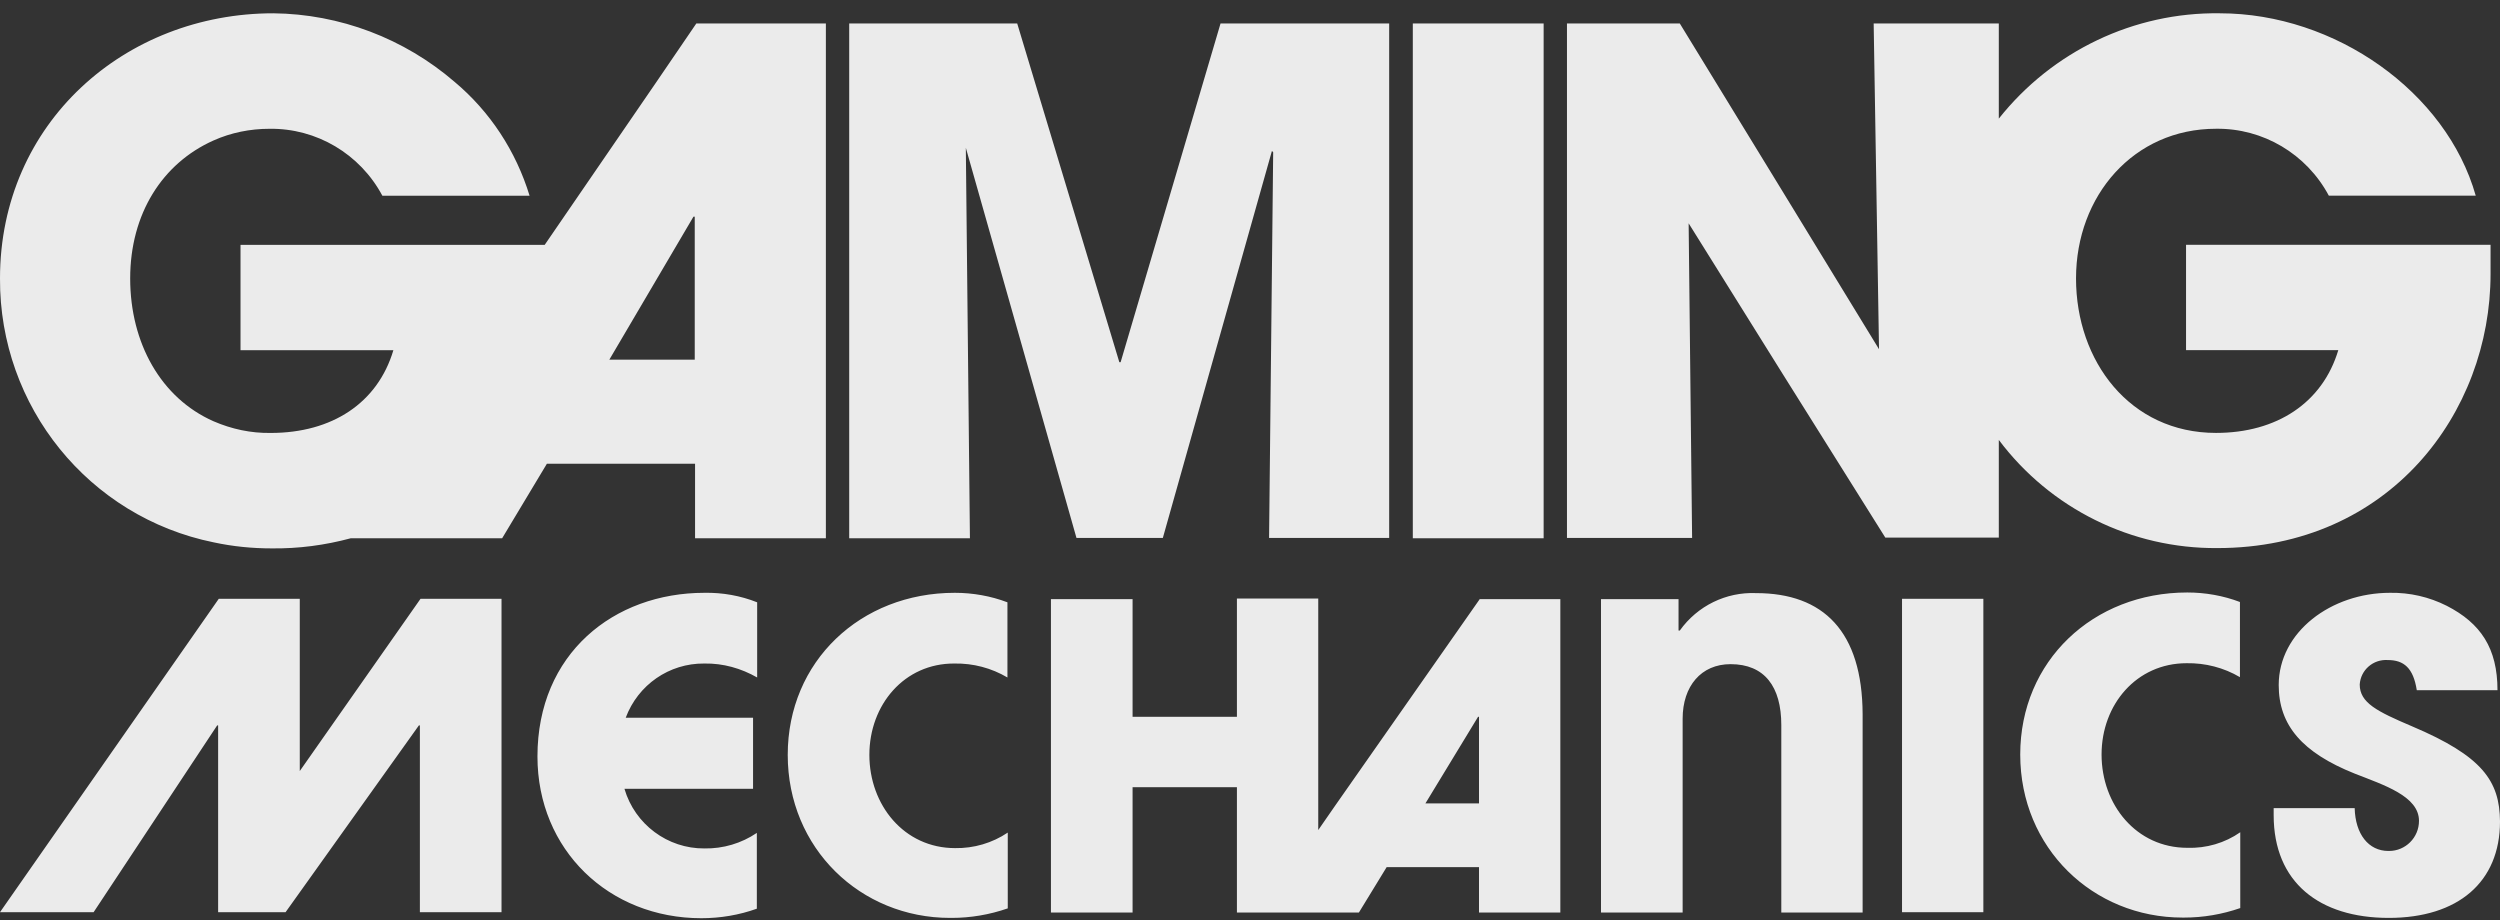
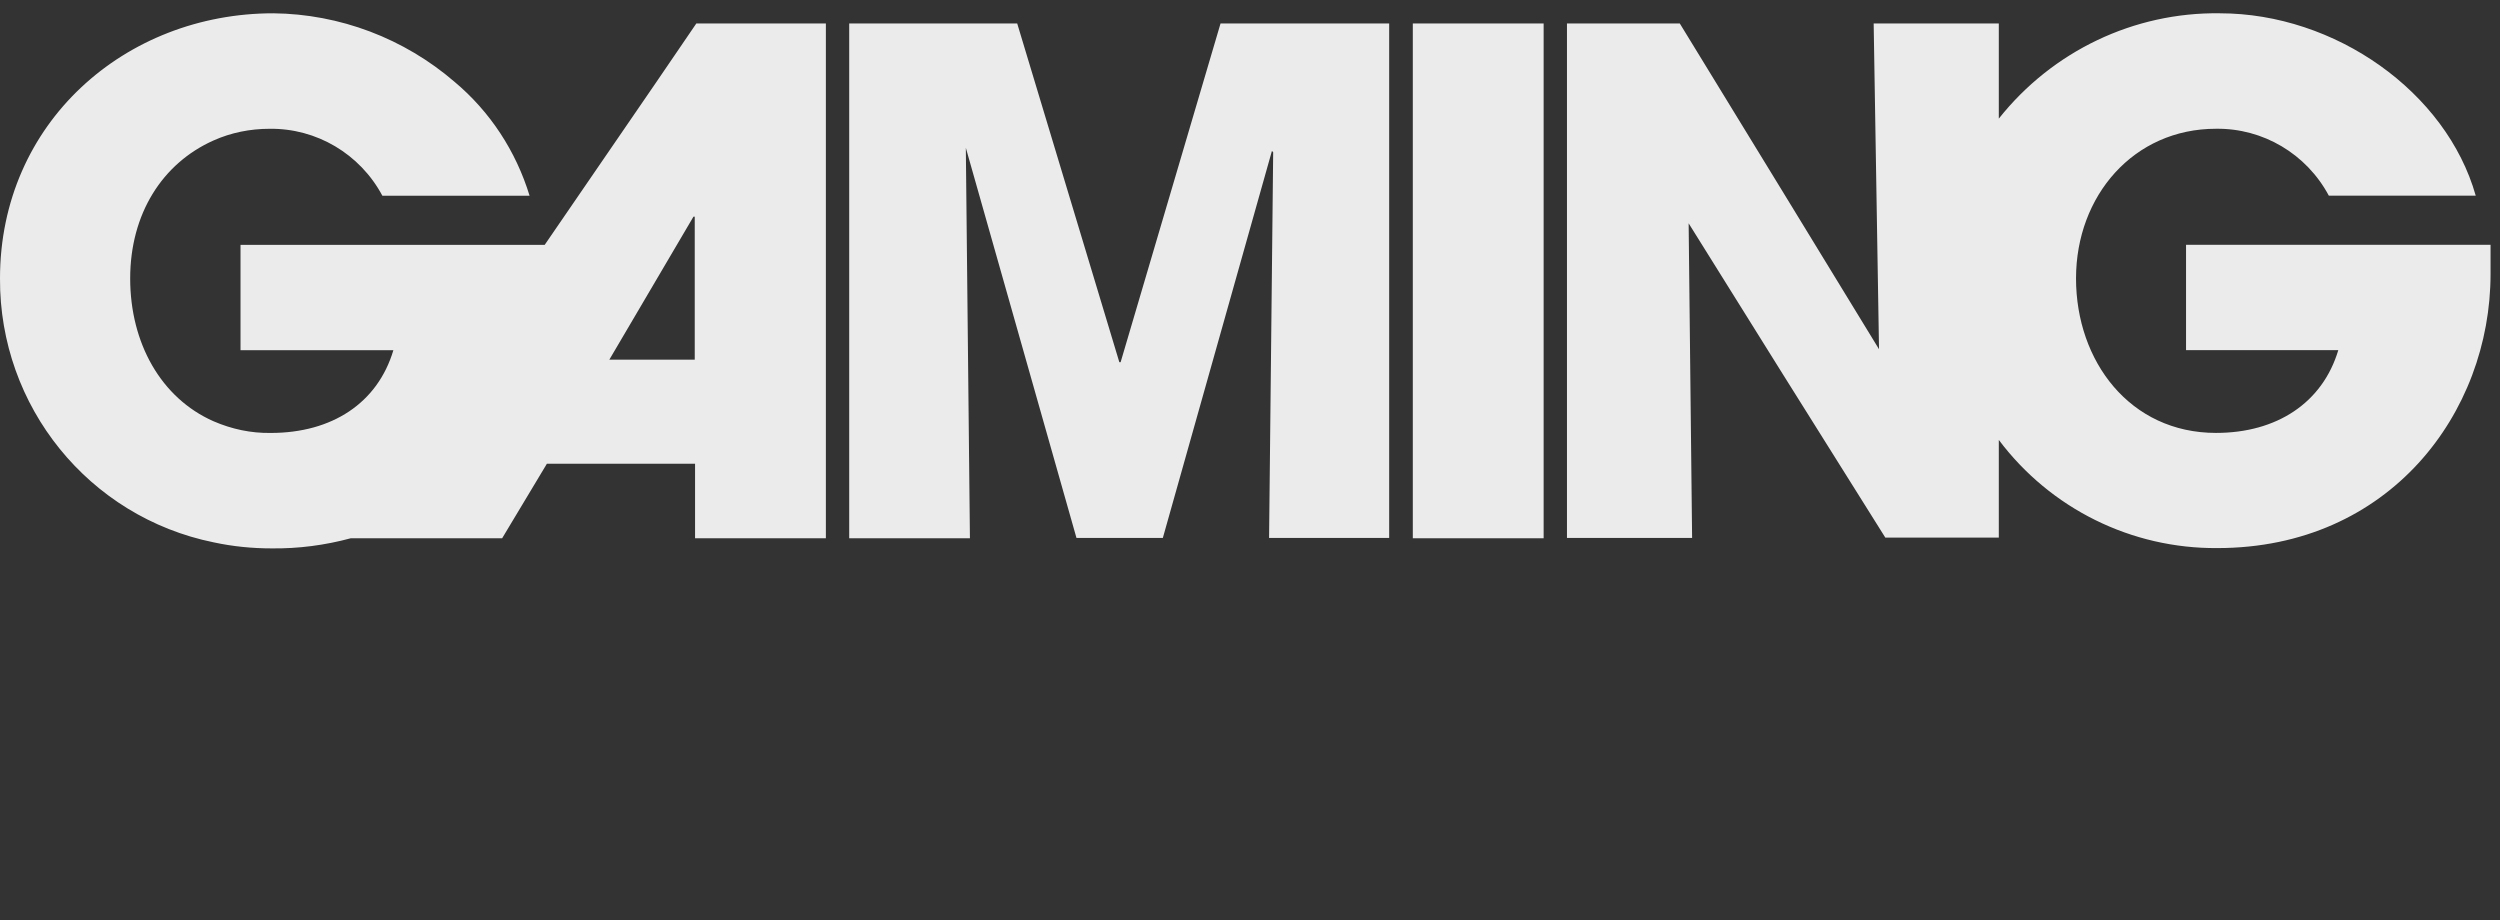
<svg xmlns="http://www.w3.org/2000/svg" width="163" height="60" viewBox="0 0 163 60" fill="none">
  <rect x="0" y="0" width="163" height="60" fill="#333333" stroke="none" />
  <g clip-path="url(#clip0_466_2940)">
    <path d="M79.579 1.531L73.064 23.617H72.981L66.322 1.531H55.368V35.094H63.239L62.972 9.637L70.186 35.073H75.817L82.929 9.844L83.011 9.927L82.744 35.073H90.574V1.531H79.579ZM92.115 1.531V35.094H100.645V1.531H92.115ZM162.384 15.965V17.868C162.384 26.905 155.807 35.735 144.565 35.735C138.975 35.776 133.693 33.17 130.322 28.683V35.052H122.923L116.244 24.402L110.099 14.559L110.325 35.073H102.166V1.531H109.523L116.244 12.512L122.512 22.769L122.163 1.531H130.322V7.735C133.816 3.33 139.139 0.787 144.729 0.867C152.251 0.867 159.506 5.996 161.418 12.758H151.84C150.381 10.028 147.545 8.353 144.483 8.395C139.118 8.395 135.357 12.758 135.357 18.155C135.357 23.553 138.872 28.226 144.483 28.226C148.449 28.226 151.429 26.262 152.457 22.829H142.53V15.963H162.384V15.965ZM45.4 1.531L42.79 5.357L35.514 15.965H15.682V22.831H25.649C24.622 26.284 21.642 28.228 17.655 28.228C16.36 28.249 15.106 27.98 13.914 27.463C10.502 25.953 8.488 22.376 8.488 18.157C8.488 13.939 10.585 10.651 13.914 9.162C15.065 8.645 16.319 8.397 17.572 8.397C20.635 8.355 23.471 10.03 24.93 12.76H34.528C33.644 9.865 31.959 7.28 29.637 5.336C26.348 2.503 22.156 0.911 17.819 0.867C8.159 0.867 0 8.004 0 18.157C-0.041 26.512 5.796 33.708 13.935 35.362C15.188 35.631 16.442 35.755 17.716 35.755C19.463 35.776 21.19 35.549 22.875 35.094H32.74L35.658 30.234H45.318V35.094H53.847V1.531H45.4ZM45.318 23.451H39.728L45.215 14.125H45.297V23.451H45.318Z" fill="white" fill-opacity="0.9" />
-     <path d="M157.266 47.356C154.985 46.385 153.854 45.826 153.854 44.627C153.916 43.676 154.738 42.972 155.683 43.035C156.732 43.035 157.348 43.551 157.574 44.999H162.836C162.836 42.269 161.746 40.636 159.527 39.498C158.376 38.919 157.122 38.63 155.827 38.651C152.005 38.651 148.572 41.194 148.572 44.668C148.572 47.294 150.114 49.073 153.525 50.438C155.416 51.182 157.718 51.906 157.718 53.519C157.718 54.615 156.834 55.483 155.766 55.483H155.725C154.43 55.483 153.567 54.387 153.525 52.692H148.243V53.147C148.243 57.531 151.224 59.847 155.745 59.847C160.267 59.847 163 57.51 163 53.56C162.979 50.913 161.849 49.3 157.266 47.356ZM142.571 43.241C143.784 43.221 144.996 43.531 146.044 44.151V39.25C144.955 38.837 143.784 38.63 142.612 38.63C136.467 38.63 131.719 43.096 131.719 49.197C131.719 55.297 136.467 59.826 142.304 59.826H142.407C143.64 59.826 144.873 59.619 146.065 59.206V54.263C145.058 54.966 143.845 55.318 142.612 55.277C139.283 55.277 137.022 52.464 137.022 49.197C137.022 45.93 139.303 43.241 142.571 43.241ZM124.012 39.043V59.474H129.315V39.043H124.012ZM114.497 38.671C112.544 38.589 110.674 39.498 109.523 41.111H109.441V39.064H104.385V59.495H109.708V46.86C109.708 44.73 110.921 43.303 112.832 43.303C115.052 43.303 116.141 44.772 116.141 47.274V59.495H121.443V46.571C121.423 41.173 118.895 38.671 114.497 38.671ZM62.232 43.262C63.445 43.241 64.637 43.551 65.685 44.172V39.271C64.596 38.857 63.424 38.651 62.253 38.651C56.108 38.651 51.36 43.117 51.36 49.218C51.36 55.318 56.108 59.847 61.944 59.847H62.047C63.28 59.847 64.514 59.64 65.706 59.226V54.284C64.698 54.966 63.486 55.318 62.273 55.297C58.944 55.297 56.683 52.485 56.683 49.218C56.683 45.95 58.964 43.241 62.232 43.262ZM45.934 43.262C47.147 43.241 48.318 43.572 49.367 44.172V39.271C48.277 38.837 47.106 38.63 45.934 38.651C40.015 38.651 35.042 42.621 35.042 49.321C35.042 55.421 39.707 59.867 45.729 59.867C46.962 59.867 48.195 59.661 49.346 59.247V54.305C48.339 54.987 47.147 55.339 45.934 55.318C43.53 55.339 41.392 53.746 40.714 51.43H49.099V46.798H40.796C41.598 44.648 43.633 43.241 45.914 43.262H45.934ZM27.417 39.043L19.545 50.272V39.043H14.263L0 59.474H6.104L14.161 47.294H14.222V59.474H18.62L27.314 47.294H27.376V59.474H32.699V39.043H27.417ZM96.493 39.043L87.039 52.547L85.95 54.119V39.023H80.647V46.736H73.844V39.064H68.521V59.495H73.844V51.327H80.647V59.495H88.601L89.752 57.613L90.409 56.538H96.431V59.495H101.734V39.064H96.493V39.043ZM96.431 52.382H92.937L96.37 46.736H96.431V52.382Z" fill="white" fill-opacity="0.9" />
  </g>
  <defs>
    <clipPath id="clip0_466_2940">
      <rect width="163" height="59" fill="white" transform="translate(0 0.867)" />
    </clipPath>
  </defs>
</svg>